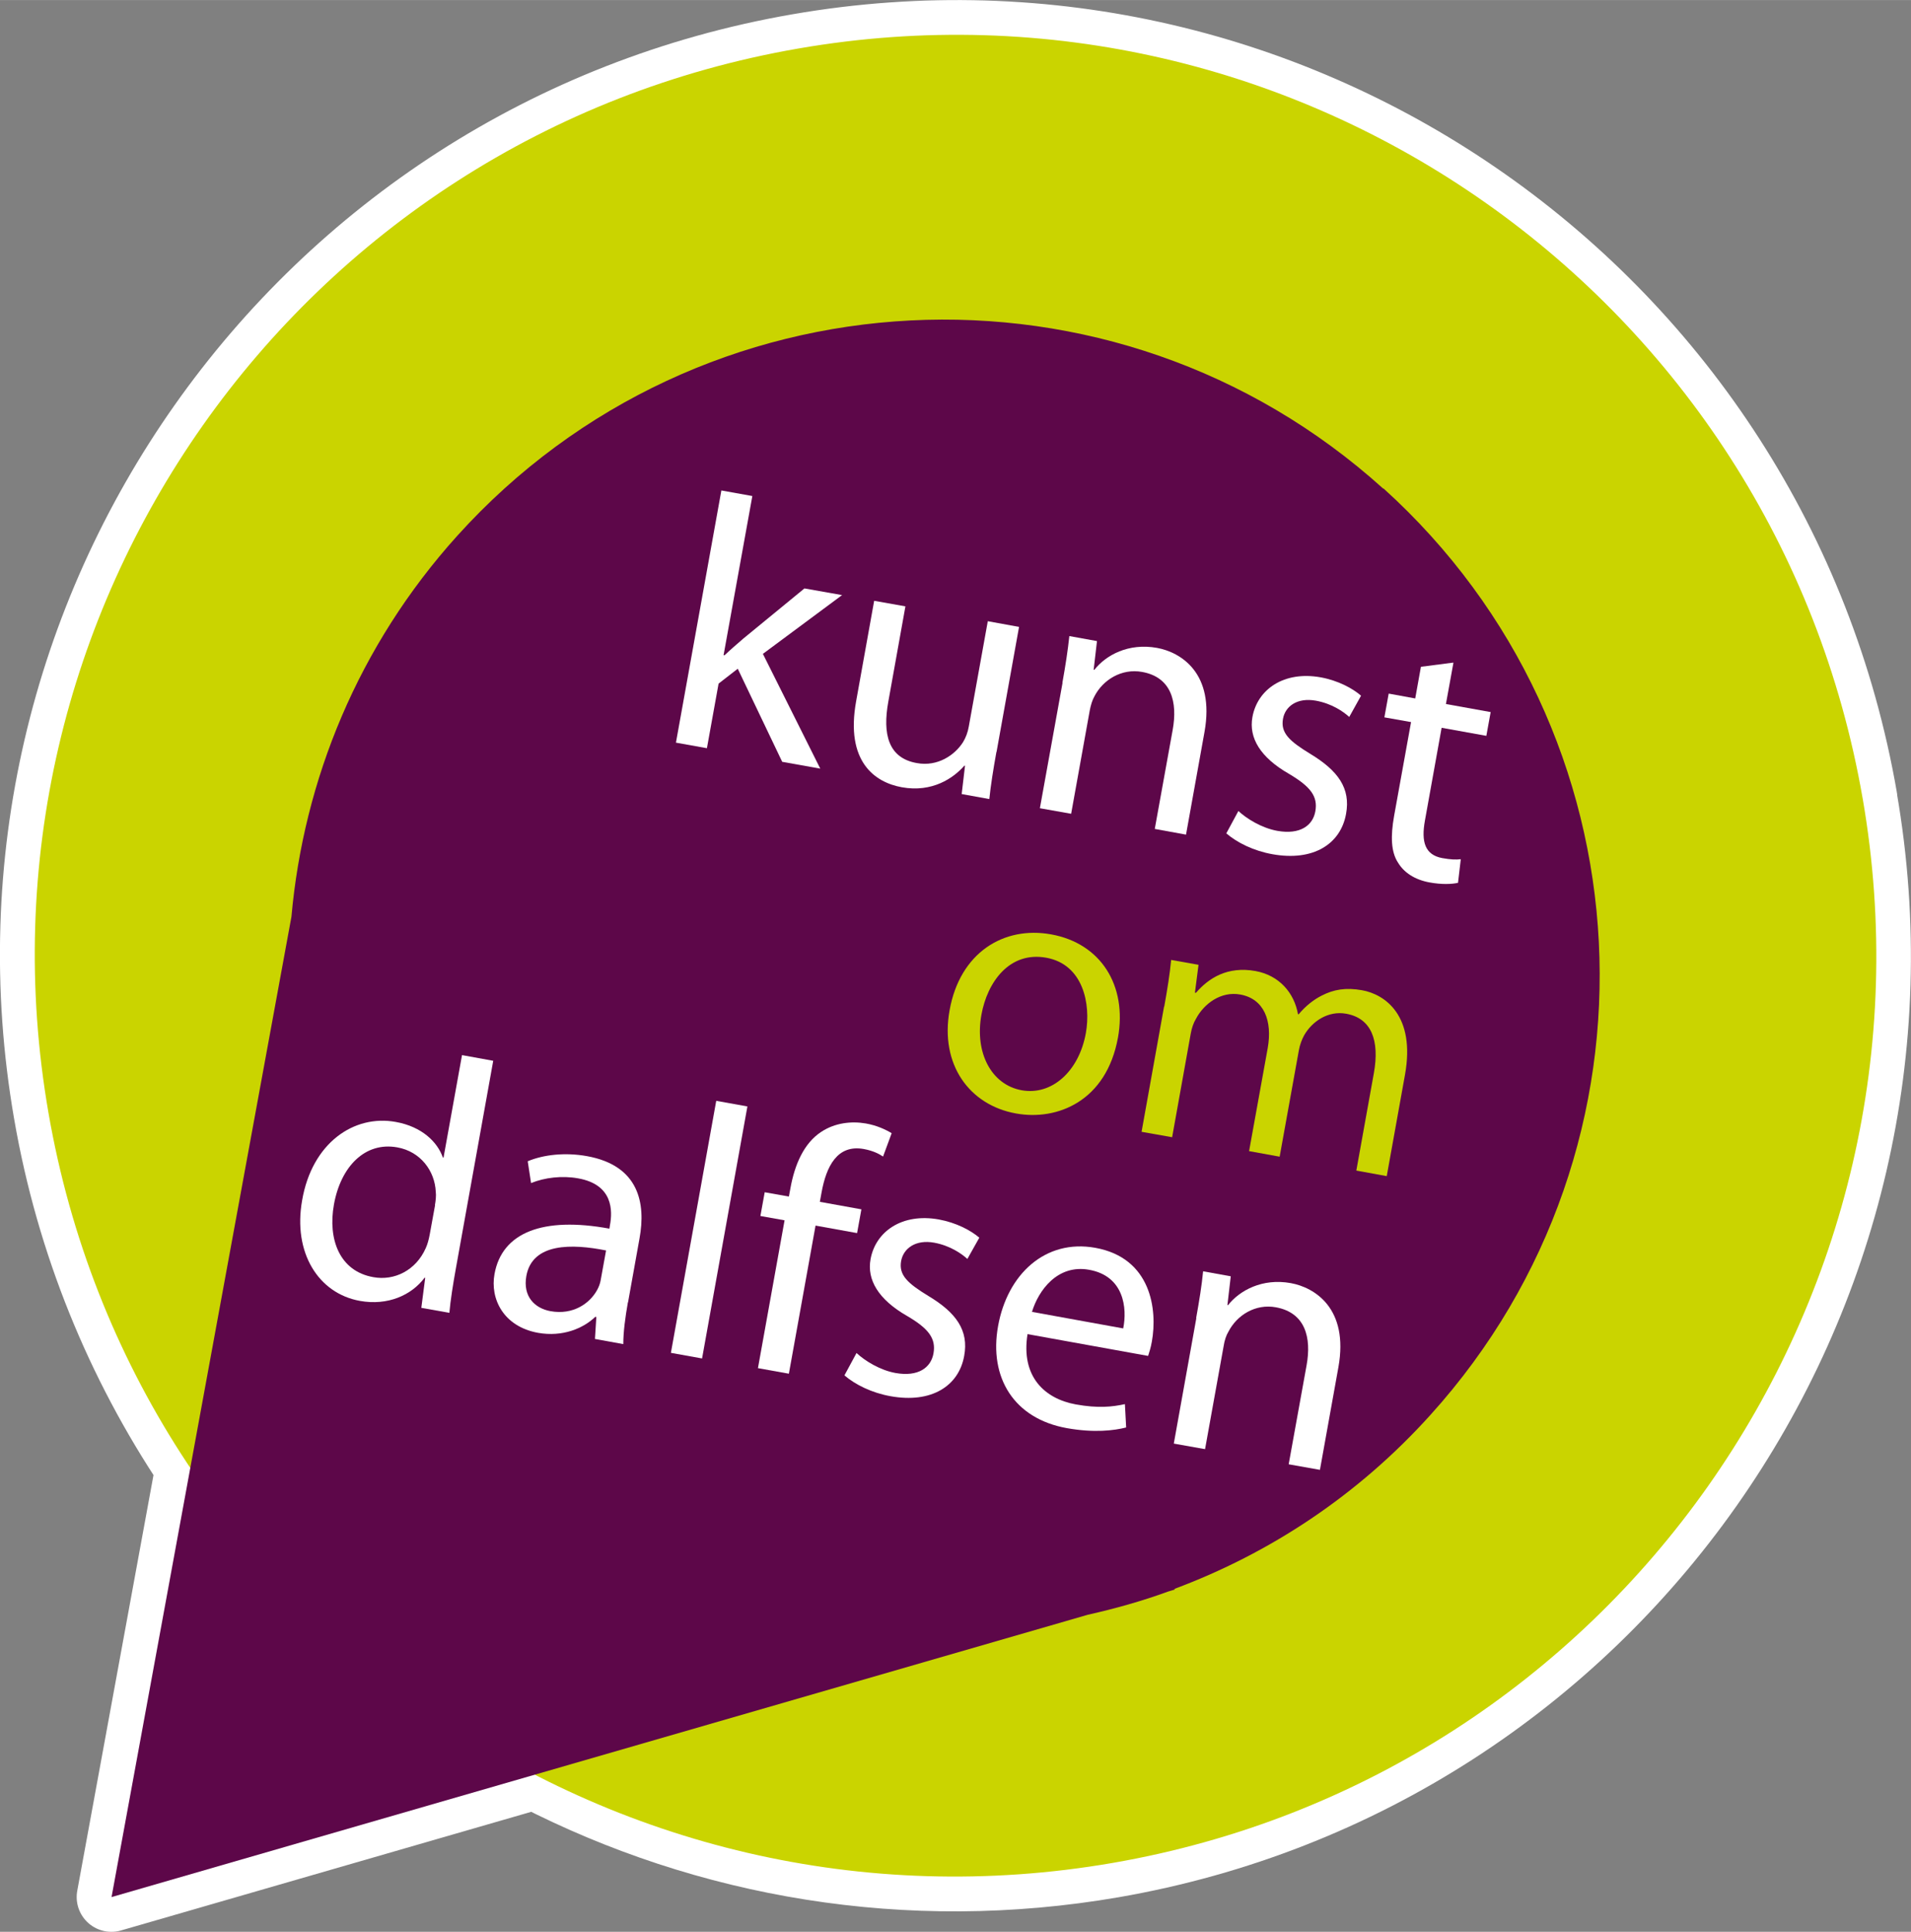
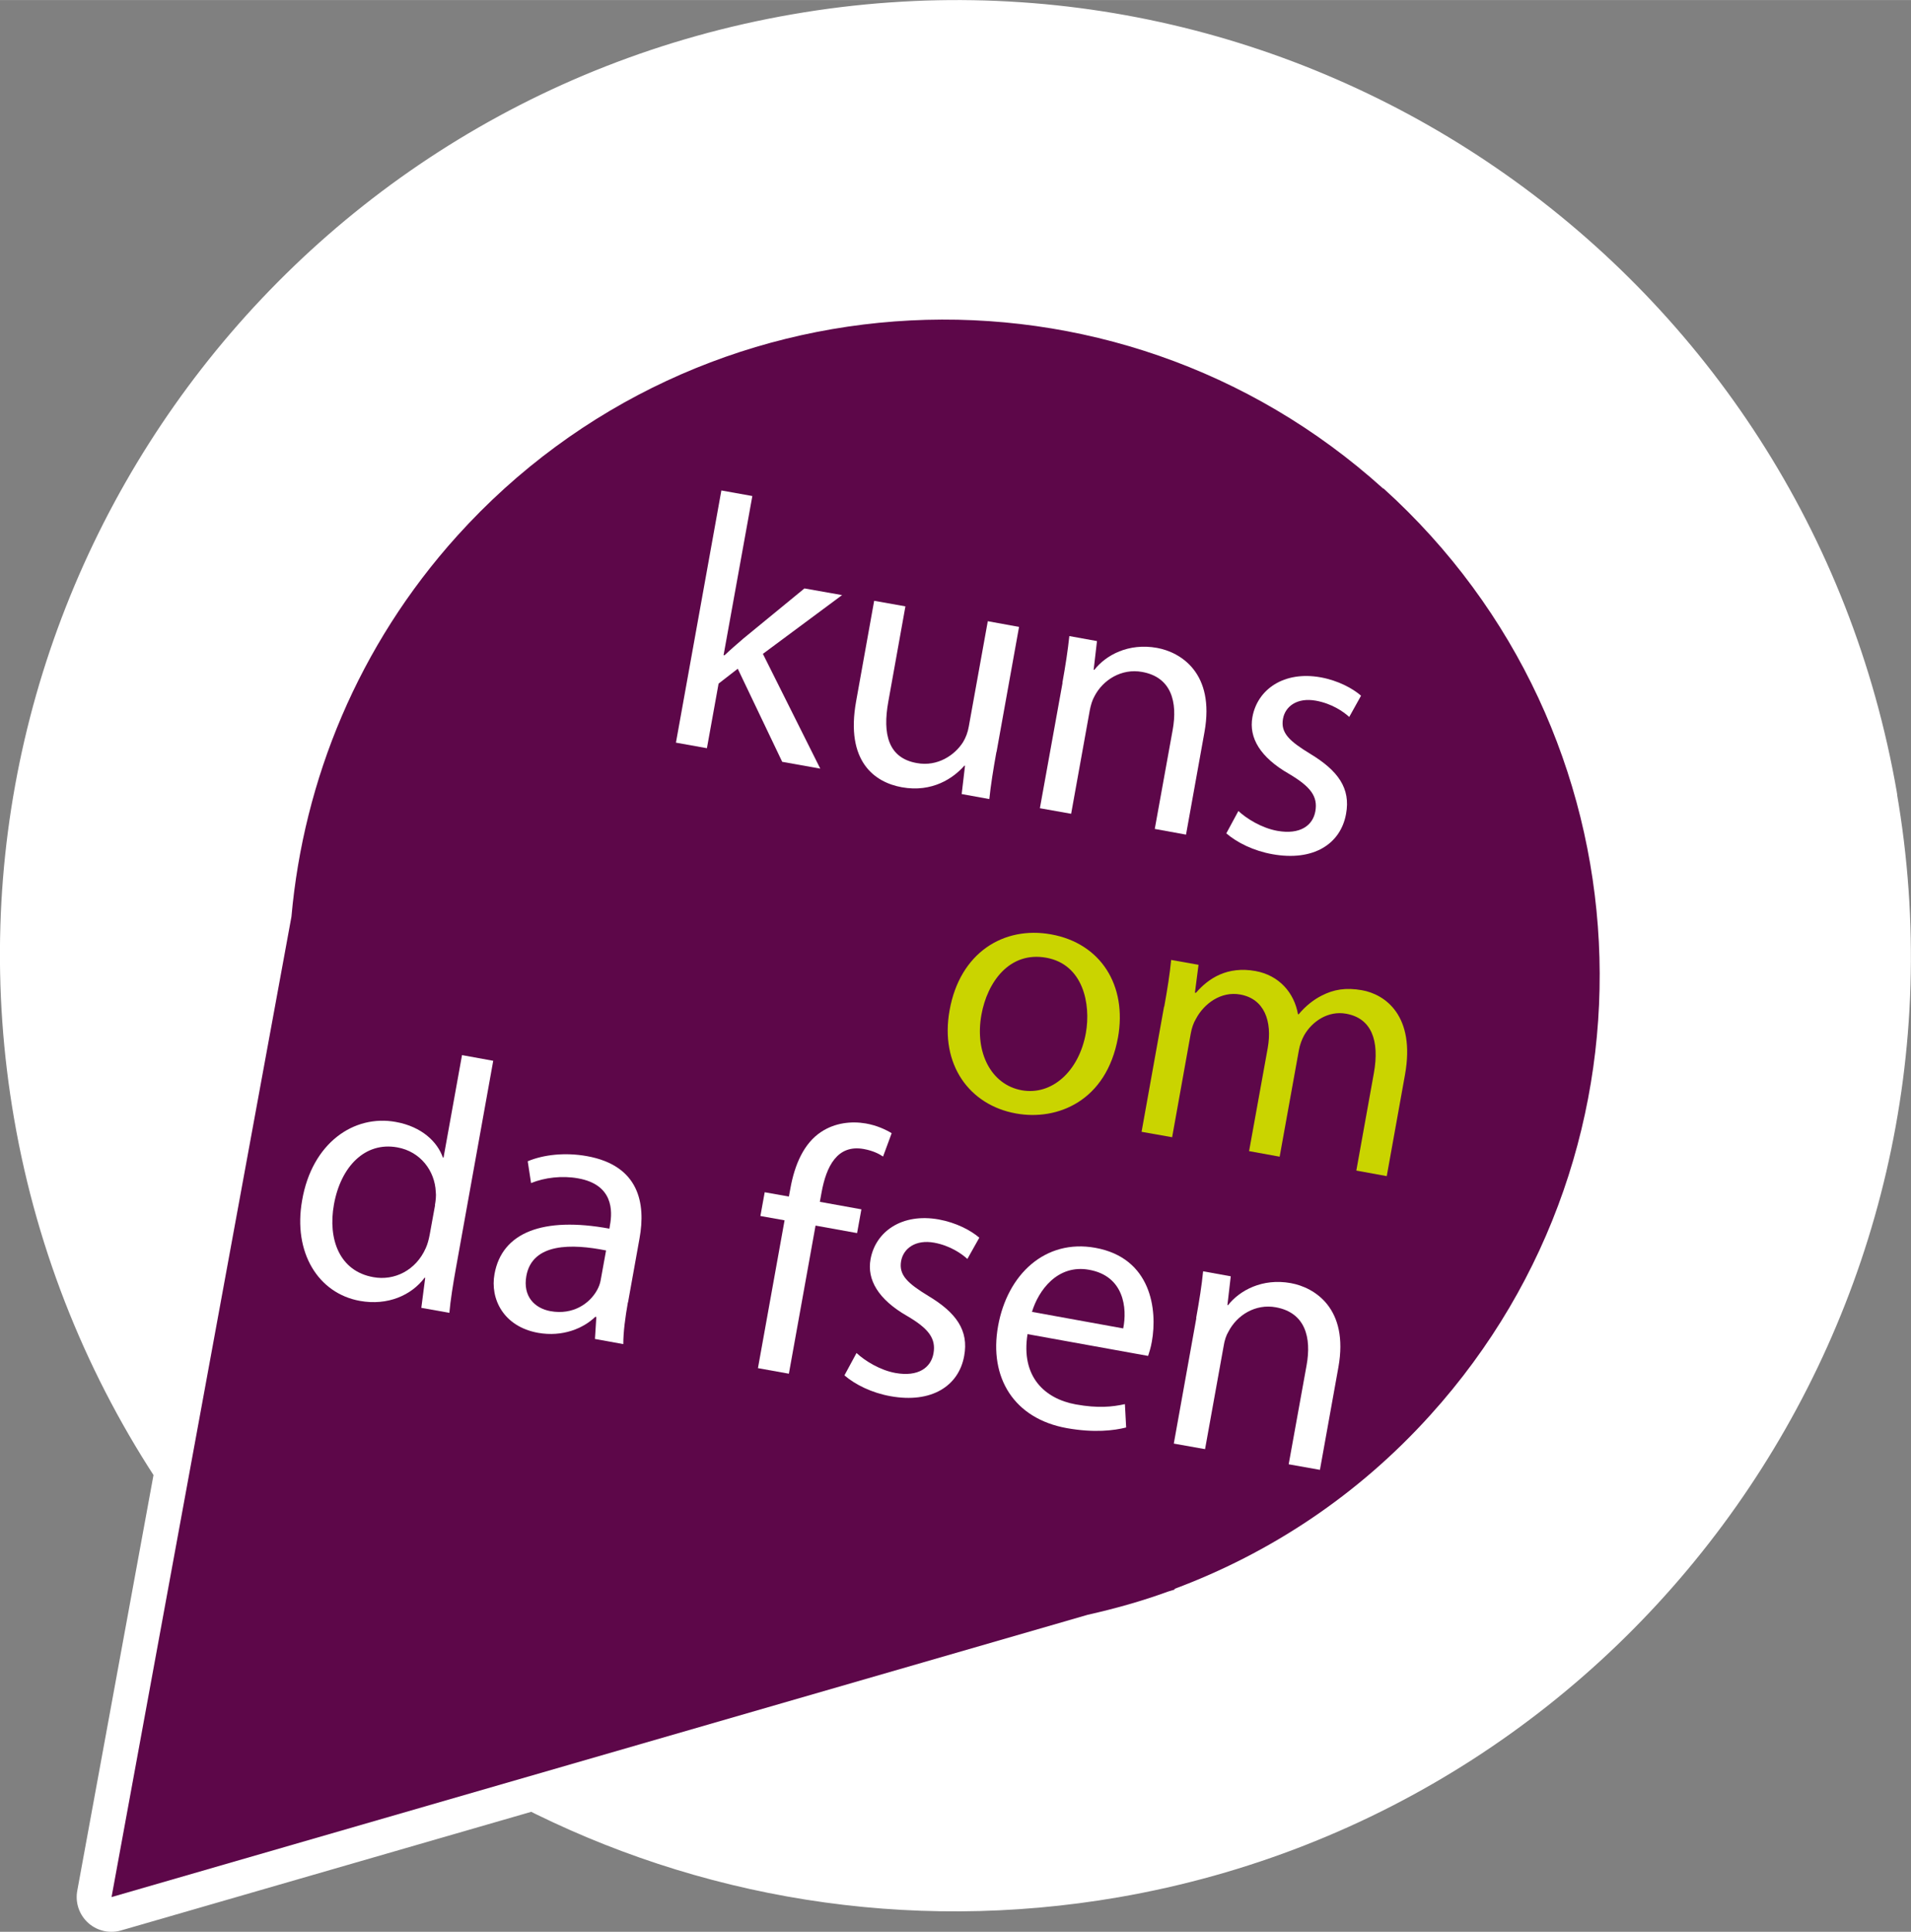
<svg xmlns="http://www.w3.org/2000/svg" id="Layer_1" data-name="Layer 1" width="48.53mm" height="49.05mm" viewBox="0 0 137.57 139.04">
  <rect x="0" y="0" width="137.57" height="139.04" fill="#808080" stroke="none" />
  <g>
    <path d="M134.09,57.46C127.84,21.39,93.53-2.77,57.47,3.49,21.4,9.73-2.77,44.03,3.48,80.1c1.63,9.44,5.21,18.05,10.21,25.53l-5.67,30.91,30.47-8.81c12.38,6.37,26.84,8.91,41.61,6.36,36.06-6.25,60.23-40.55,53.98-76.62Z" fill="#fff" stroke="#fff" stroke-linecap="round" stroke-linejoin="round" stroke-width="5" />
-     <path d="M134.09,57.46c6.25,36.07-17.92,70.37-53.98,76.62-36.07,6.25-70.37-17.92-76.62-53.98C-2.77,44.03,21.4,9.73,57.47,3.49c36.07-6.26,70.37,17.91,76.62,53.98" fill="#cad400" />
    <path d="M99.58,35.17c-19.35-17.47-49.21-15.95-66.67,3.4-7.13,7.91-11.05,17.57-11.93,27.41l-12.95,70.56,70.28-20.32c1.96-.44,3.89-.98,5.78-1.67l.49-.15-.04-.04c6.86-2.56,13.21-6.72,18.45-12.54,17.47-19.34,15.95-49.19-3.4-66.67" fill="#5d0749" />
    <path d="M52.11,47.16h.05c.39-.37.92-.83,1.35-1.2l4.4-3.61,2.71.48-5.7,4.23,4.13,8.26-2.74-.49-3.2-6.7-1.38,1.07-.84,4.65-2.23-.4,3.27-18.15,2.23.4-2.07,11.45Z" fill="#fff" />
    <path d="M71.73,54.12c-.23,1.28-.41,2.41-.51,3.39l-1.99-.36.24-2.04h-.05c-.77.88-2.3,1.95-4.5,1.55-1.94-.35-4.07-1.84-3.29-6.18l1.3-7.24,2.25.4-1.23,6.85c-.43,2.35,0,4.07,2.05,4.43,1.51.28,2.75-.59,3.33-1.51.19-.31.34-.7.41-1.11l1.37-7.59,2.25.41-1.62,9Z" fill="#fff" />
    <path d="M76.48,49.14c.23-1.28.39-2.33.5-3.36l1.99.36-.24,2.07h.05c.83-1.06,2.46-1.95,4.51-1.58,1.71.31,4.18,1.81,3.42,6.05l-1.33,7.39-2.25-.41,1.29-7.13c.36-1.99-.08-3.79-2.2-4.17-1.48-.27-2.82.57-3.43,1.75-.15.26-.27.64-.34,1.02l-1.34,7.44-2.25-.4,1.63-9.02Z" fill="#fff" />
    <path d="M89.15,58.37c.59.55,1.68,1.23,2.81,1.43,1.64.29,2.55-.39,2.73-1.41.19-1.07-.34-1.77-1.89-2.69-2.08-1.19-2.91-2.6-2.64-4.09.36-1.99,2.26-3.34,4.92-2.86,1.25.23,2.29.79,2.9,1.32l-.85,1.53c-.43-.39-1.25-.96-2.4-1.17-1.33-.24-2.21.39-2.37,1.31-.18,1.02.48,1.61,1.97,2.52,2,1.21,2.91,2.48,2.57,4.32-.39,2.17-2.36,3.43-5.3,2.9-1.35-.24-2.54-.83-3.32-1.5l.87-1.61Z" fill="#fff" />
-     <path d="M104.63,47.7l-.54,2.97,3.22.58-.31,1.71-3.22-.58-1.2,6.67c-.28,1.54,0,2.48,1.25,2.71.61.11.98.12,1.33.08l-.2,1.7c-.46.1-1.18.13-2.05-.03-1.05-.19-1.83-.7-2.26-1.41-.52-.78-.55-1.92-.29-3.38l1.22-6.75-1.92-.34.31-1.71,1.91.35.41-2.28,2.32-.3Z" fill="#fff" />
    <path d="M70.65,73.04c-.49,2.71.7,5.03,2.9,5.43,2.15.39,4.12-1.34,4.62-4.12.37-2.09-.19-4.94-2.85-5.42-2.66-.48-4.25,1.77-4.67,4.11M80.48,74.68c-.83,4.57-4.36,6-7.34,5.46-3.35-.6-5.49-3.52-4.78-7.43.74-4.14,3.89-6.08,7.31-5.46,3.56.64,5.49,3.66,4.81,7.44" fill="#cad400" />
    <path d="M83.81,72.46c.23-1.28.4-2.33.5-3.37l1.97.35-.26,2.01h.08c.9-1.04,2.25-1.93,4.29-1.56,1.69.31,2.78,1.56,3.05,3.11h.05c.51-.61,1.09-1.06,1.67-1.35.84-.43,1.71-.59,2.89-.38,1.63.29,3.87,1.8,3.09,6.1l-1.31,7.28-2.19-.4,1.26-7c.43-2.38-.18-3.97-2-4.29-1.28-.23-2.44.54-3.02,1.56-.16.29-.31.68-.38,1.09l-1.38,7.64-2.2-.4,1.34-7.41c.35-1.97-.26-3.55-1.97-3.86-1.41-.26-2.63.68-3.19,1.74-.19.31-.31.68-.38,1.07l-1.34,7.46-2.2-.39,1.62-9.02Z" fill="#cad400" />
    <path d="M31.31,86.73c.05-.28.1-.67.06-.96-.07-1.49-1.09-2.89-2.77-3.19-2.32-.42-4.07,1.38-4.56,4.11-.45,2.5.4,4.8,2.83,5.23,1.51.28,3.07-.48,3.78-2.09.13-.29.21-.59.28-.95l.39-2.14ZM35.51,76.33l-2.69,14.95c-.2,1.1-.4,2.36-.47,3.21l-2.02-.36.28-2.16h-.05c-.94,1.25-2.64,2.02-4.65,1.66-3-.54-4.83-3.48-4.16-7.24.71-4.12,3.72-6.19,6.74-5.64,1.9.34,3.01,1.46,3.39,2.56h.05s1.33-7.37,1.33-7.37l2.25.41Z" fill="#fff" />
    <path d="M43.63,90c-2.44-.49-5.31-.56-5.74,1.84-.26,1.46.59,2.32,1.74,2.53,1.61.29,2.82-.54,3.36-1.53.12-.22.21-.46.25-.69l.39-2.15ZM45.2,93.74c-.19,1.08-.33,2.13-.33,3l-2.04-.37.1-1.59h-.08c-.86.83-2.35,1.46-4.11,1.15-2.5-.45-3.47-2.45-3.14-4.24.54-2.99,3.49-4.14,8.27-3.26l.04-.25c.19-1.02.24-2.92-2.29-3.37-1.15-.21-2.42-.06-3.39.34l-.24-1.57c1.14-.48,2.7-.65,4.26-.37,3.78.68,4.24,3.43,3.79,5.91l-.83,4.62Z" fill="#fff" />
  </g>
-   <rect x="41.83" y="87.35" width="18.43" height="2.28" transform="translate(-45.08 123.07) rotate(-79.8)" fill="#fff" />
  <g>
    <path d="M54.56,98.49l1.92-10.66-1.74-.31.31-1.71,1.74.31.11-.59c.31-1.73.98-3.25,2.21-4.06.99-.66,2.18-.79,3.22-.61.8.14,1.45.45,1.86.7l-.62,1.68c-.31-.21-.74-.42-1.38-.54-1.92-.35-2.71,1.25-3.05,3.14l-.12.66,2.99.54-.31,1.71-2.99-.54-1.92,10.66-2.23-.4Z" fill="#fff" />
    <path d="M61.67,97.39c.59.55,1.68,1.23,2.8,1.43,1.64.29,2.55-.39,2.73-1.41.19-1.07-.34-1.78-1.89-2.69-2.08-1.19-2.91-2.61-2.64-4.09.36-1.99,2.26-3.34,4.92-2.86,1.25.23,2.29.78,2.91,1.31l-.86,1.53c-.43-.39-1.25-.96-2.39-1.17-1.33-.24-2.21.4-2.38,1.32-.18,1.02.48,1.61,1.97,2.52,2,1.2,2.91,2.48,2.57,4.31-.39,2.17-2.36,3.43-5.3,2.9-1.35-.24-2.54-.83-3.32-1.5l.87-1.61Z" fill="#fff" />
    <path d="M80.86,95.6c.29-1.43.07-3.76-2.46-4.21-2.28-.41-3.65,1.5-4.11,3.03l6.56,1.19ZM73.97,96.02c-.49,3.06,1.23,4.65,3.47,5.06,1.61.29,2.63.18,3.54-.02l.09,1.68c-.86.22-2.29.4-4.26.05-3.81-.68-5.63-3.63-4.96-7.35.67-3.73,3.4-6.28,7-5.63,4.04.73,4.48,4.47,4.07,6.75-.08.46-.2.81-.27,1.03l-8.69-1.57Z" fill="#fff" />
    <path d="M86.11,94.86c.23-1.28.4-2.33.5-3.36l1.99.36-.24,2.07h.05c.83-1.05,2.46-1.95,4.51-1.58,1.71.31,4.19,1.81,3.43,6.05l-1.33,7.39-2.25-.4,1.29-7.13c.36-1.99-.09-3.78-2.21-4.17-1.48-.27-2.81.57-3.42,1.76-.16.26-.28.63-.34,1.02l-1.34,7.43-2.25-.4,1.62-9.02Z" fill="#fff" />
  </g>
</svg>